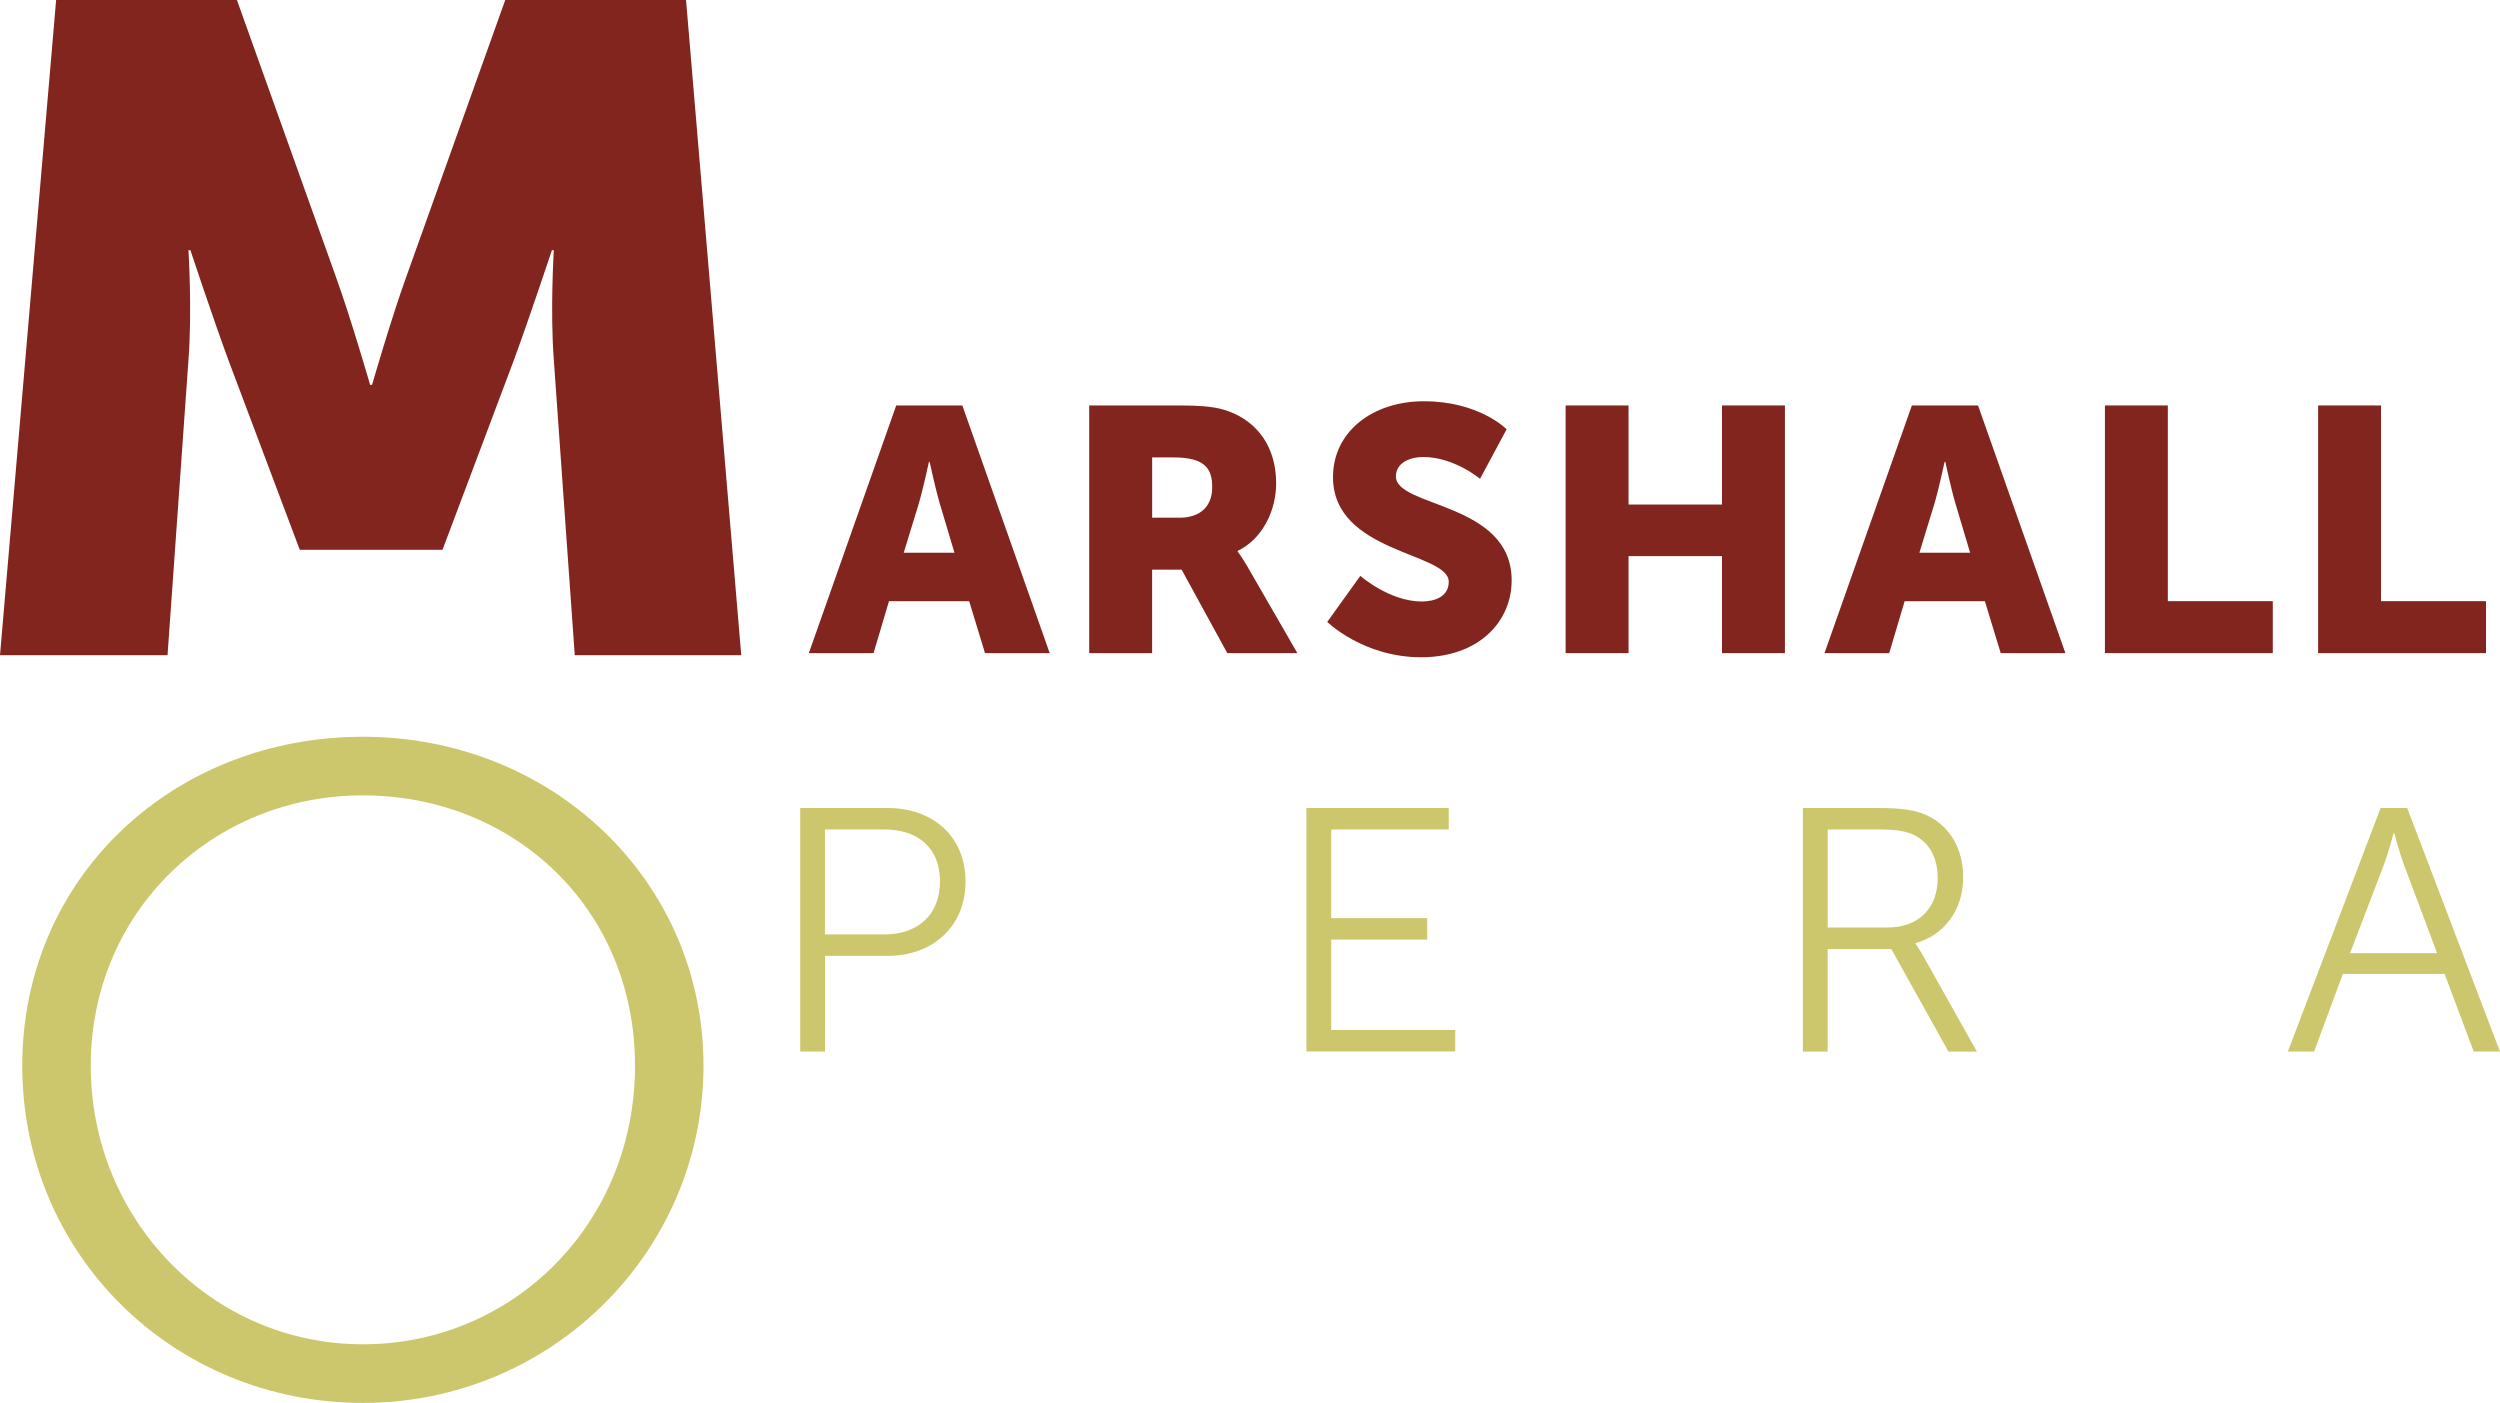
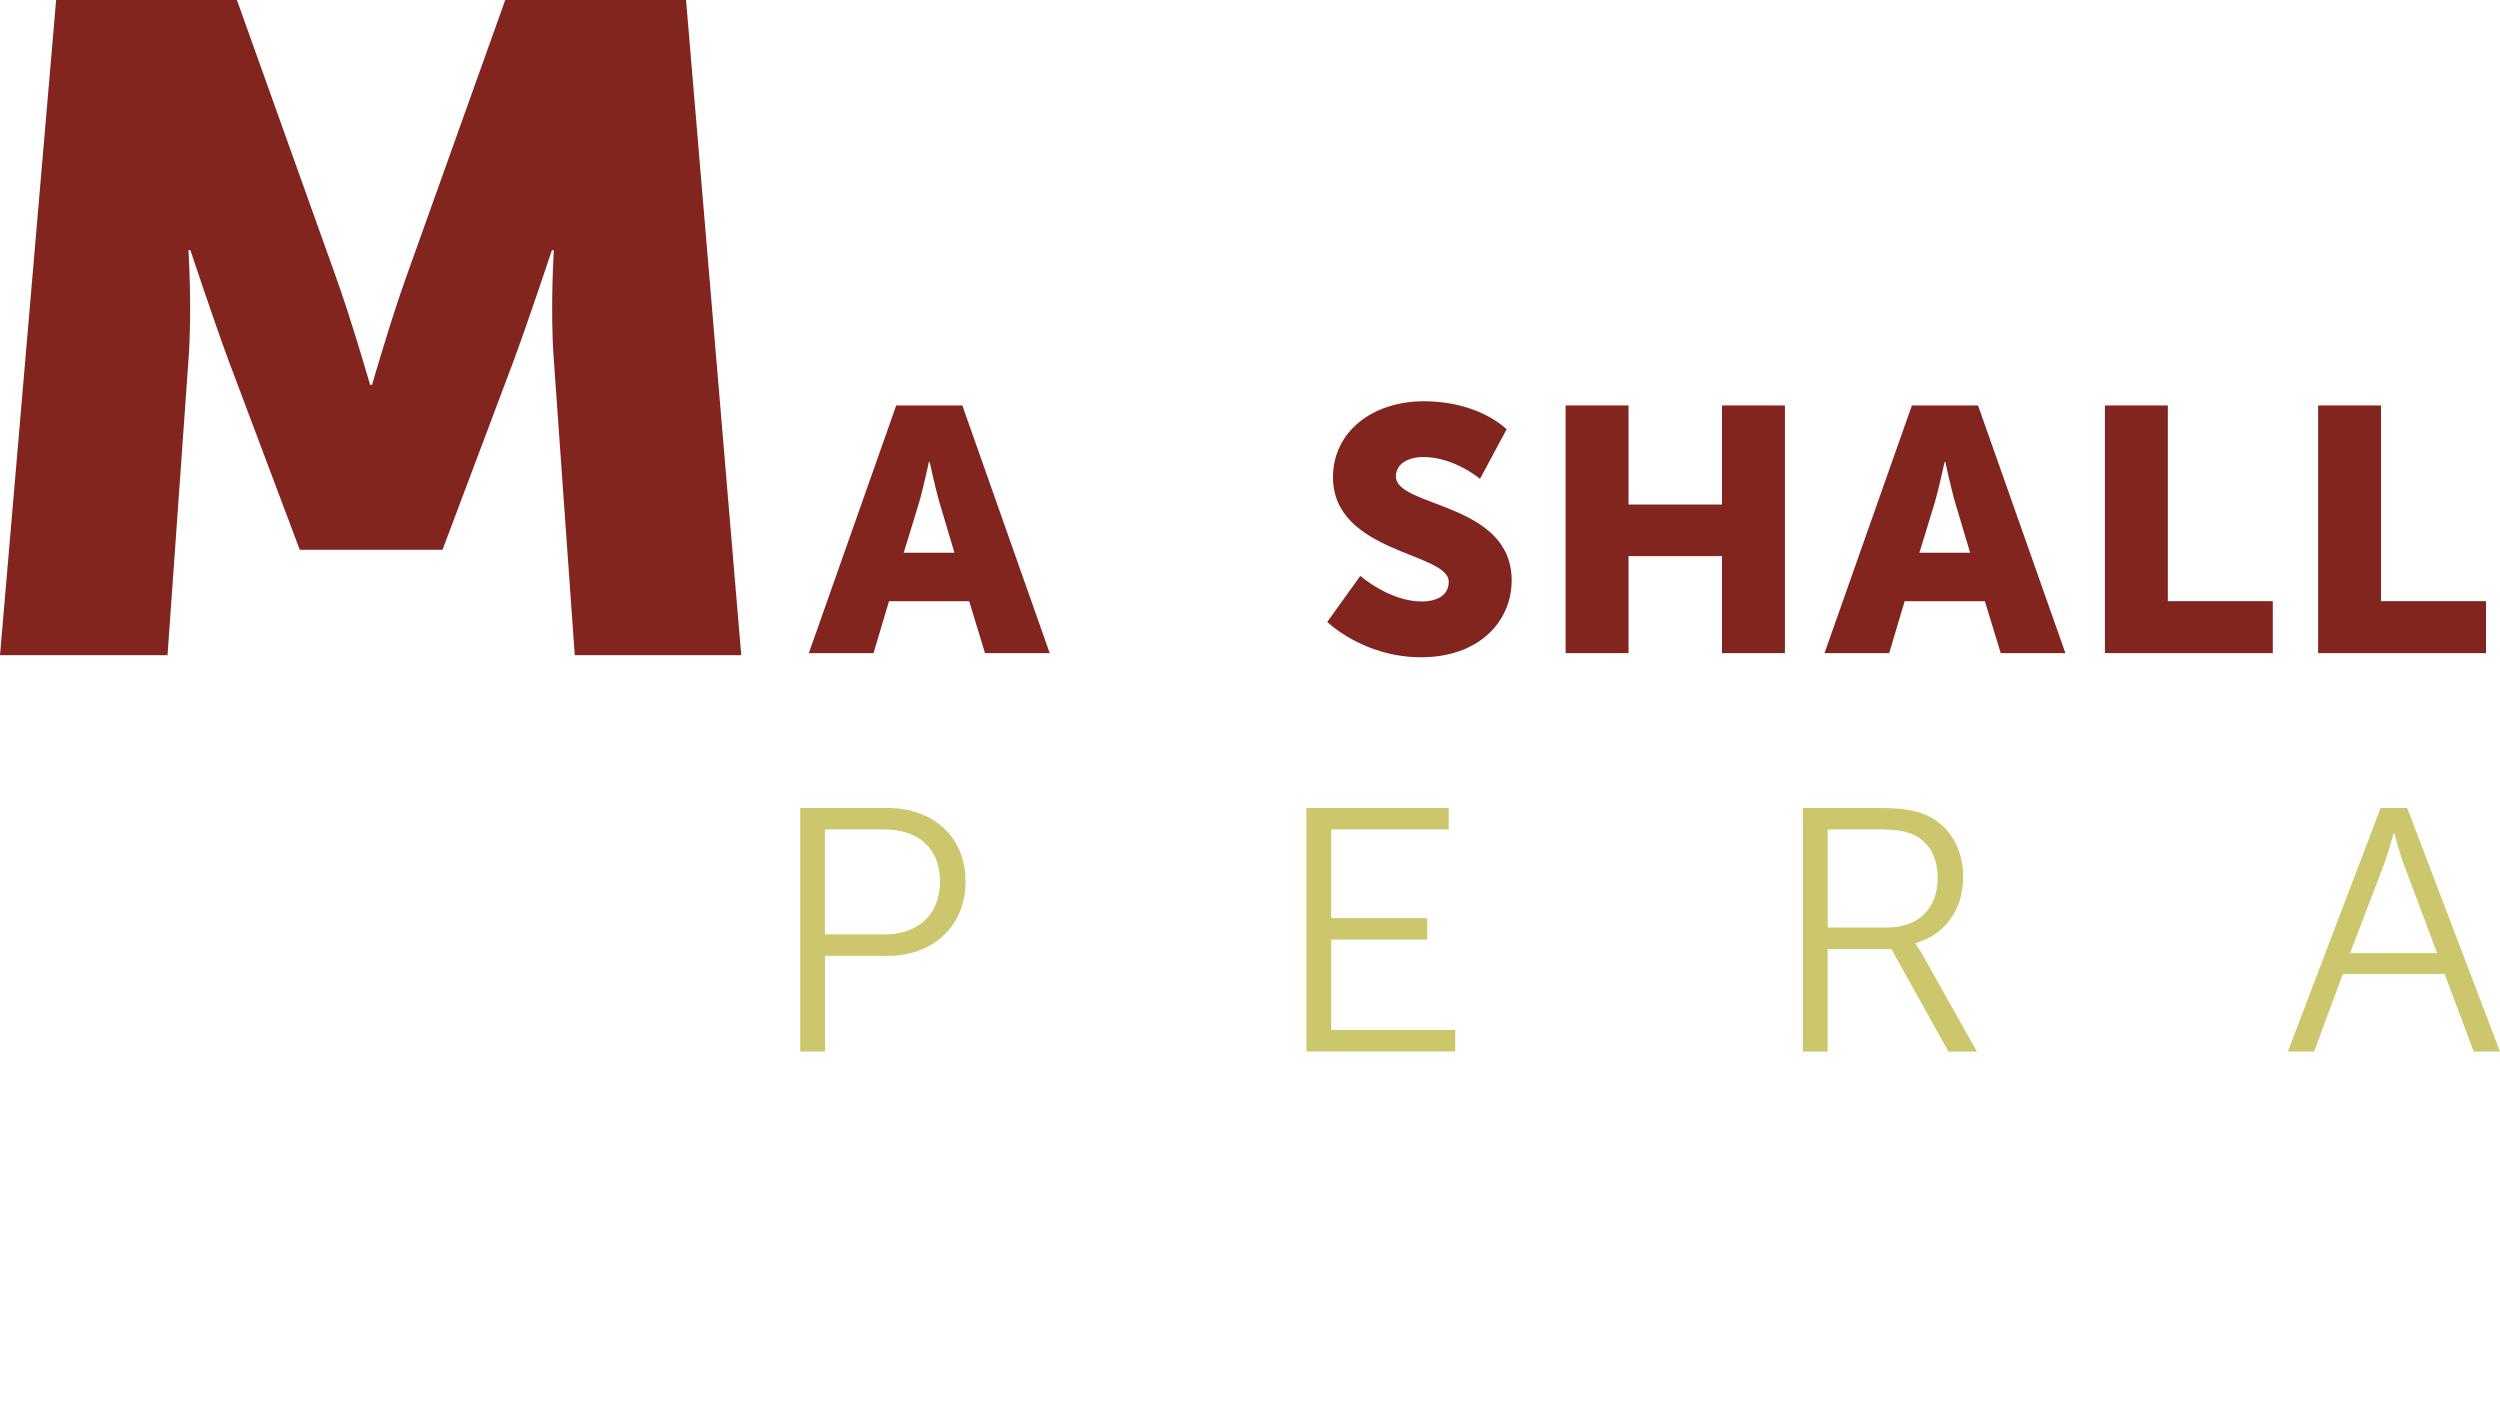
<svg xmlns="http://www.w3.org/2000/svg" id="b" viewBox="0 0 600 336.7">
  <g id="c">
    <g>
-       <path d="m87.09,176.82c45.44,0,81.75,34.53,81.75,78.95s-36.31,80.93-81.75,80.93S5.34,301.07,5.34,255.77s36.31-78.95,81.75-78.95Zm0,145.81c36.08,0,65.31-29.03,65.31-66.86s-29.23-64.88-65.31-64.88-65.31,27.93-65.31,64.88,29,66.86,65.31,66.86Z" style="fill:#ccc76c;" />
      <g>
        <path d="m232.6,144.28h-19.24l-3.71,12.47h-15.53l20.97-59.44h15.87l20.97,59.44h-15.53l-3.8-12.47Zm-9.66-33.42s-1.38,6.49-2.5,10.23l-3.54,11.56h12.17l-3.45-11.56c-1.12-3.74-2.5-10.23-2.5-10.23h-.17Z" style="fill:#82251f;" />
-         <path d="m261.42,97.31h21.48c6.3,0,9.32.42,11.99,1.41,6.99,2.58,11.39,8.65,11.39,17.29,0,6.32-3.11,13.22-9.23,16.21v.17s.86,1.08,2.33,3.58l11.99,20.78h-16.82l-10.96-20.03h-7.08v20.03h-15.1v-59.44Zm21.66,26.94c4.83,0,7.85-2.58,7.85-7.32,0-4.49-1.73-7.15-9.32-7.15h-5.09v14.46h6.56Z" style="fill:#82251f;" />
        <path d="m326.48,138.21s6.99,6.15,14.75,6.15c3.11,0,6.47-1.16,6.47-4.74,0-7.07-27.78-6.82-27.78-25.11,0-10.97,9.58-18.21,21.83-18.21,13.29,0,19.84,6.73,19.84,6.73l-6.38,11.89s-6.21-5.24-13.63-5.24c-3.11,0-6.56,1.33-6.56,4.66,0,7.48,27.78,6.15,27.78,24.94,0,9.89-7.85,18.46-21.74,18.46s-22.52-8.48-22.52-8.48l7.94-11.06Z" style="fill:#82251f;" />
        <path d="m375.75,97.31h15.1v23.78h22.43v-23.78h15.1v59.44h-15.1v-23.28h-22.43v23.28h-15.1v-59.44Z" style="fill:#82251f;" />
        <path d="m476.36,144.28h-19.24l-3.71,12.47h-15.53l20.97-59.44h15.88l20.97,59.44h-15.53l-3.8-12.47Zm-9.66-33.42s-1.38,6.49-2.5,10.23l-3.54,11.56h12.17l-3.45-11.56c-1.12-3.74-2.5-10.23-2.5-10.23h-.17Z" style="fill:#82251f;" />
        <path d="m505.18,97.31h15.1v46.97h25.19v12.47h-40.29v-59.44Z" style="fill:#82251f;" />
        <path d="m556.35,97.31h15.1v46.97h25.19v12.47h-40.29v-59.44Z" style="fill:#82251f;" />
      </g>
      <g>
-         <path d="m192.04,193.92h20.97c10.87,0,18.72,6.82,18.72,17.62s-7.85,17.87-18.72,17.87h-15.01v22.95h-5.95v-58.44Zm20.19,30.34c8.11,0,13.37-4.74,13.37-12.72s-5.26-12.47-13.29-12.47h-14.32v25.19h14.24Z" style="fill:#ccc76c;" />
+         <path d="m192.04,193.92h20.97c10.87,0,18.72,6.82,18.72,17.62s-7.85,17.87-18.72,17.87h-15.01v22.95h-5.95v-58.44Zm20.19,30.34c8.11,0,13.37-4.74,13.37-12.72s-5.26-12.47-13.29-12.47h-14.32v25.19Z" style="fill:#ccc76c;" />
        <path d="m313.53,193.92h34.17v5.15h-28.21v21.28h23.04v5.15h-23.04v21.7h29.77v5.15h-35.72v-58.44Z" style="fill:#ccc76c;" />
        <path d="m432.7,193.92h17.94c6.21,0,8.97.58,11.39,1.58,5.69,2.41,9.14,7.98,9.14,15.05,0,7.9-4.66,13.97-11.47,15.8v.17s.6.75,1.55,2.33l13.2,23.53h-6.82l-13.72-24.61h-15.27v24.61h-5.95v-58.44Zm20.36,28.68c7.33,0,11.99-4.57,11.99-11.89,0-4.82-1.98-8.4-5.52-10.23-1.81-.91-3.97-1.41-8.63-1.41h-12.25v23.53h14.41Z" style="fill:#ccc76c;" />
        <path d="m586.71,233.74h-24.42l-6.9,18.62h-6.3l22.26-58.44h6.38l22.26,58.44h-6.3l-6.99-18.62Zm-12.25-33.75s-1.29,4.82-2.33,7.56l-8.11,21.2h20.88l-7.94-21.2c-1.04-2.74-2.33-7.56-2.33-7.56h-.17Z" style="fill:#ccc76c;" />
      </g>
      <path d="m13.47,0h43.39l23.75,66.42c3.65,10.12,8.22,25.95,8.22,25.95h.46s4.57-15.83,8.22-25.95L121.26,0h43.39l13.25,157.25h-39.96l-5.02-70.82c-.91-11.88,0-26.39,0-26.39h-.46s-5.48,16.49-9.13,26.39l-17.13,45.53h-34.25l-17.13-45.53c-3.65-9.9-9.13-26.39-9.13-26.39h-.46s.91,14.52,0,26.39l-5.02,70.82H0L13.47,0Z" style="fill:#82251f;" />
    </g>
  </g>
</svg>